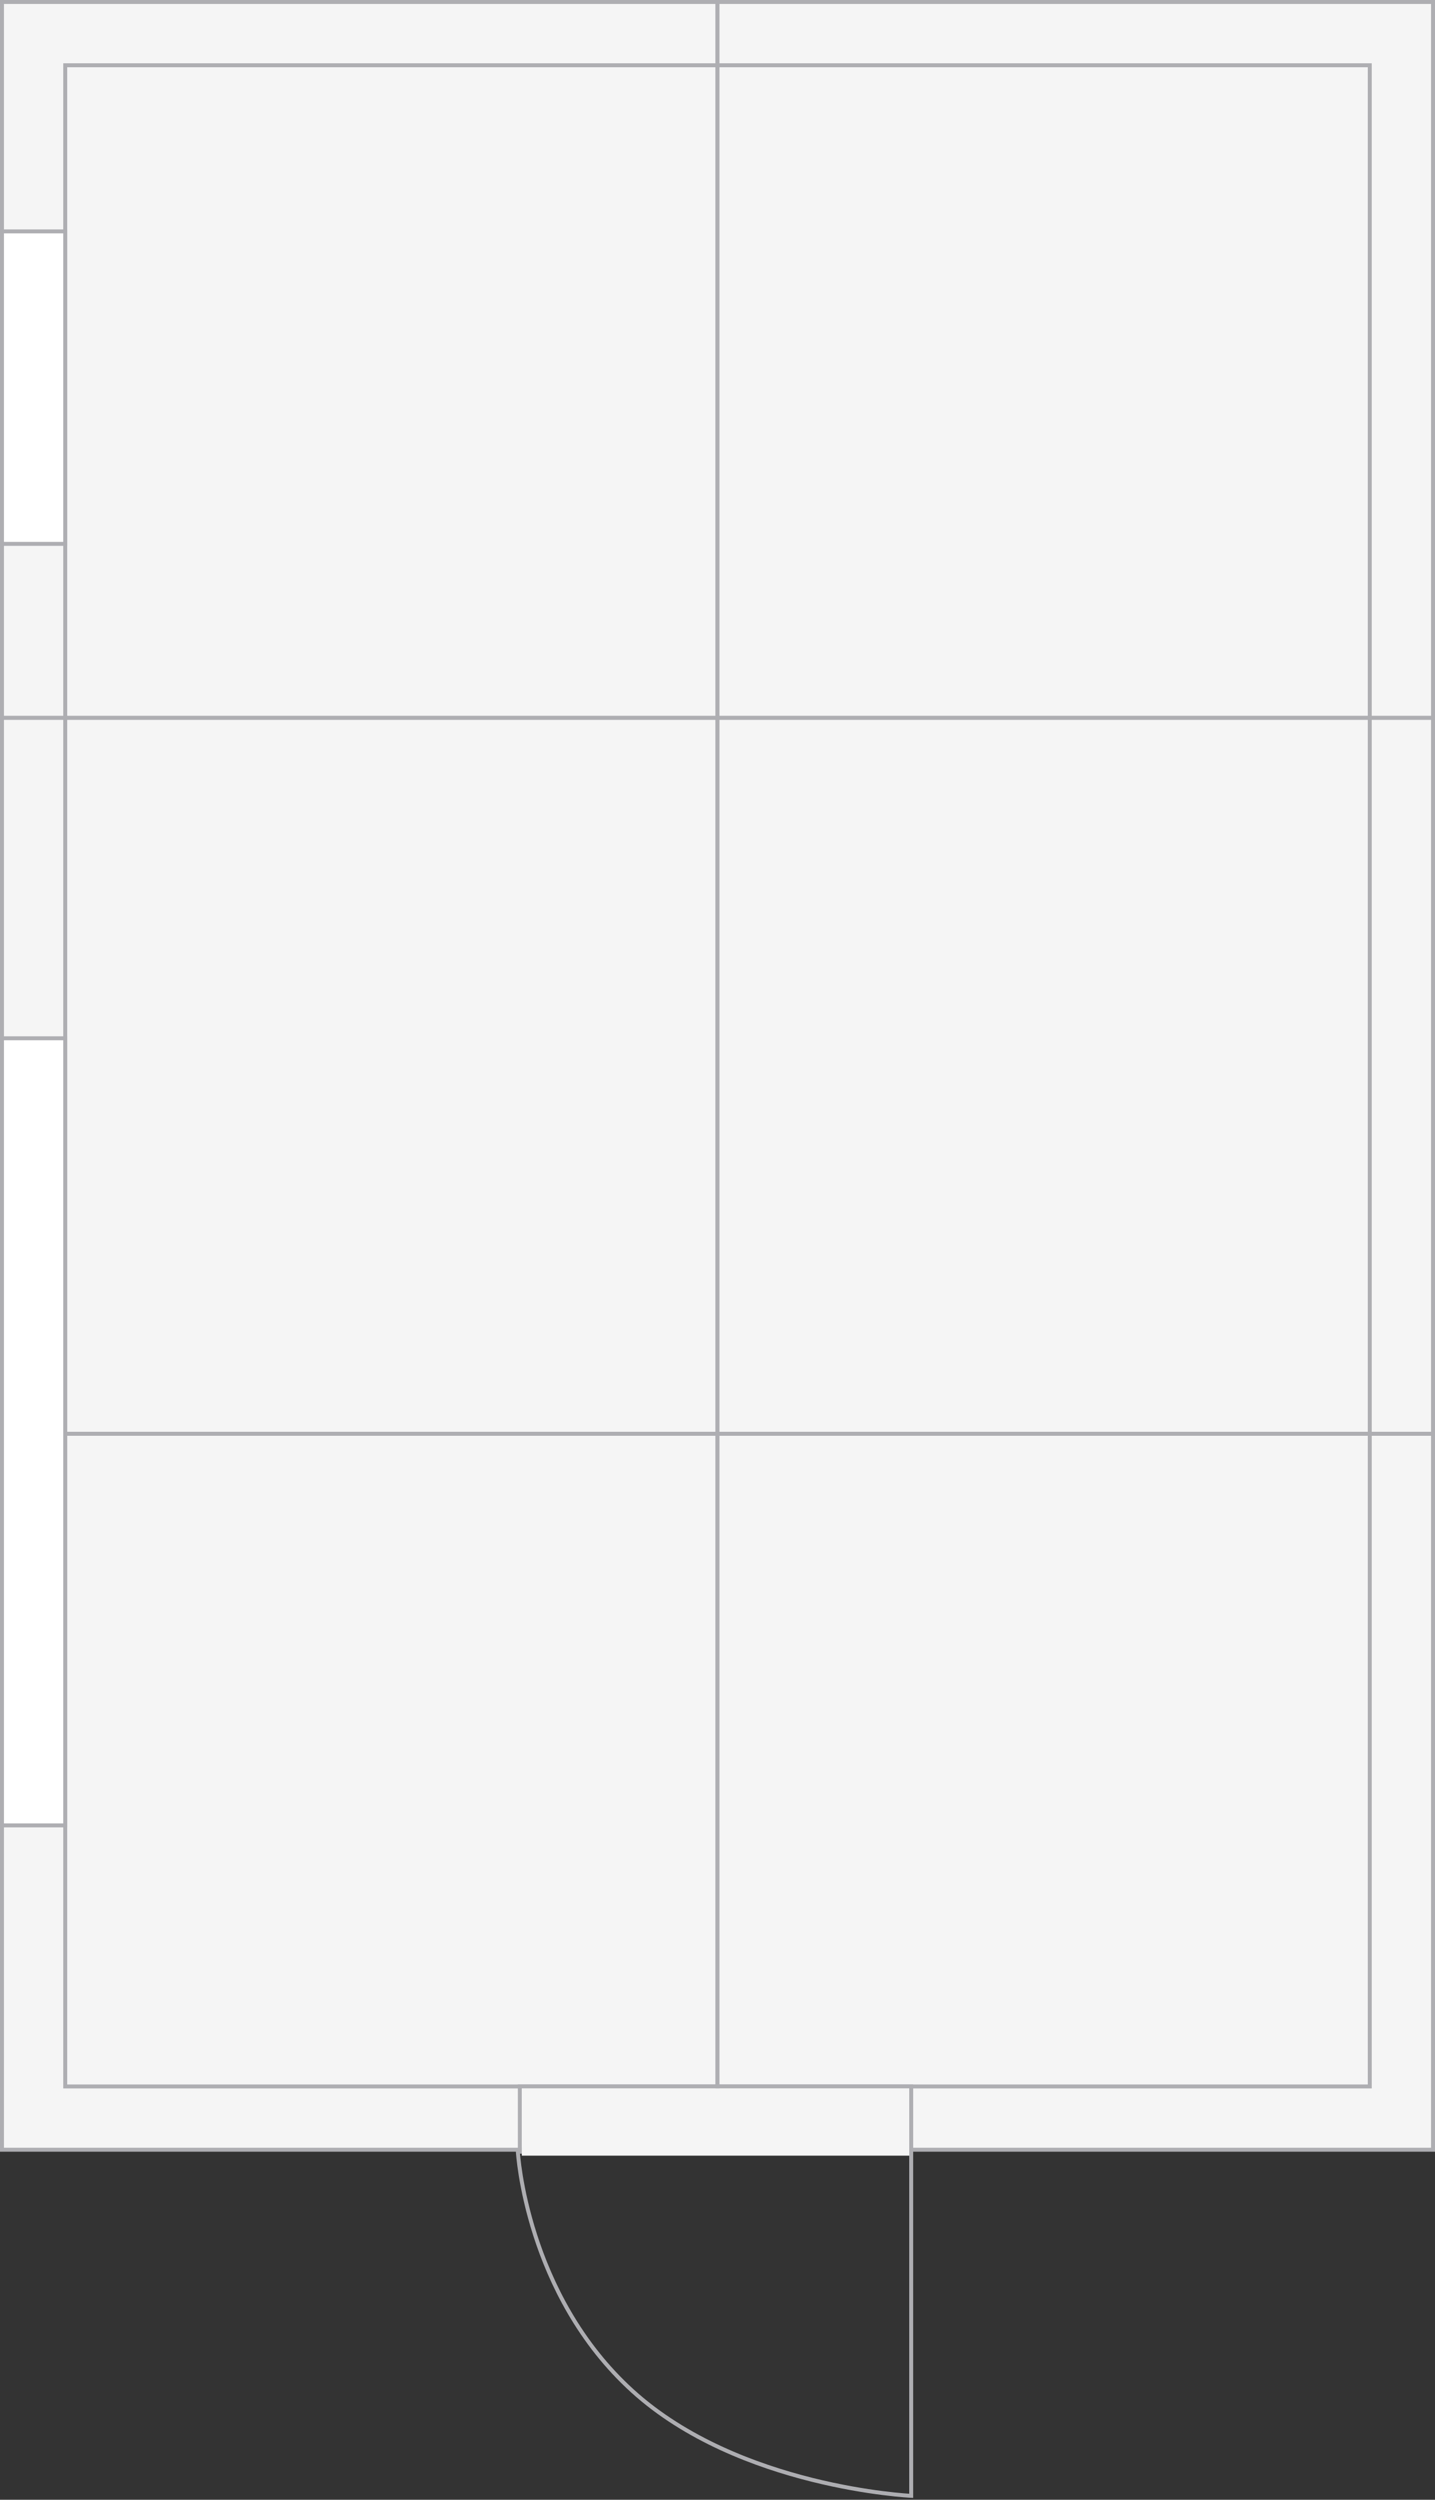
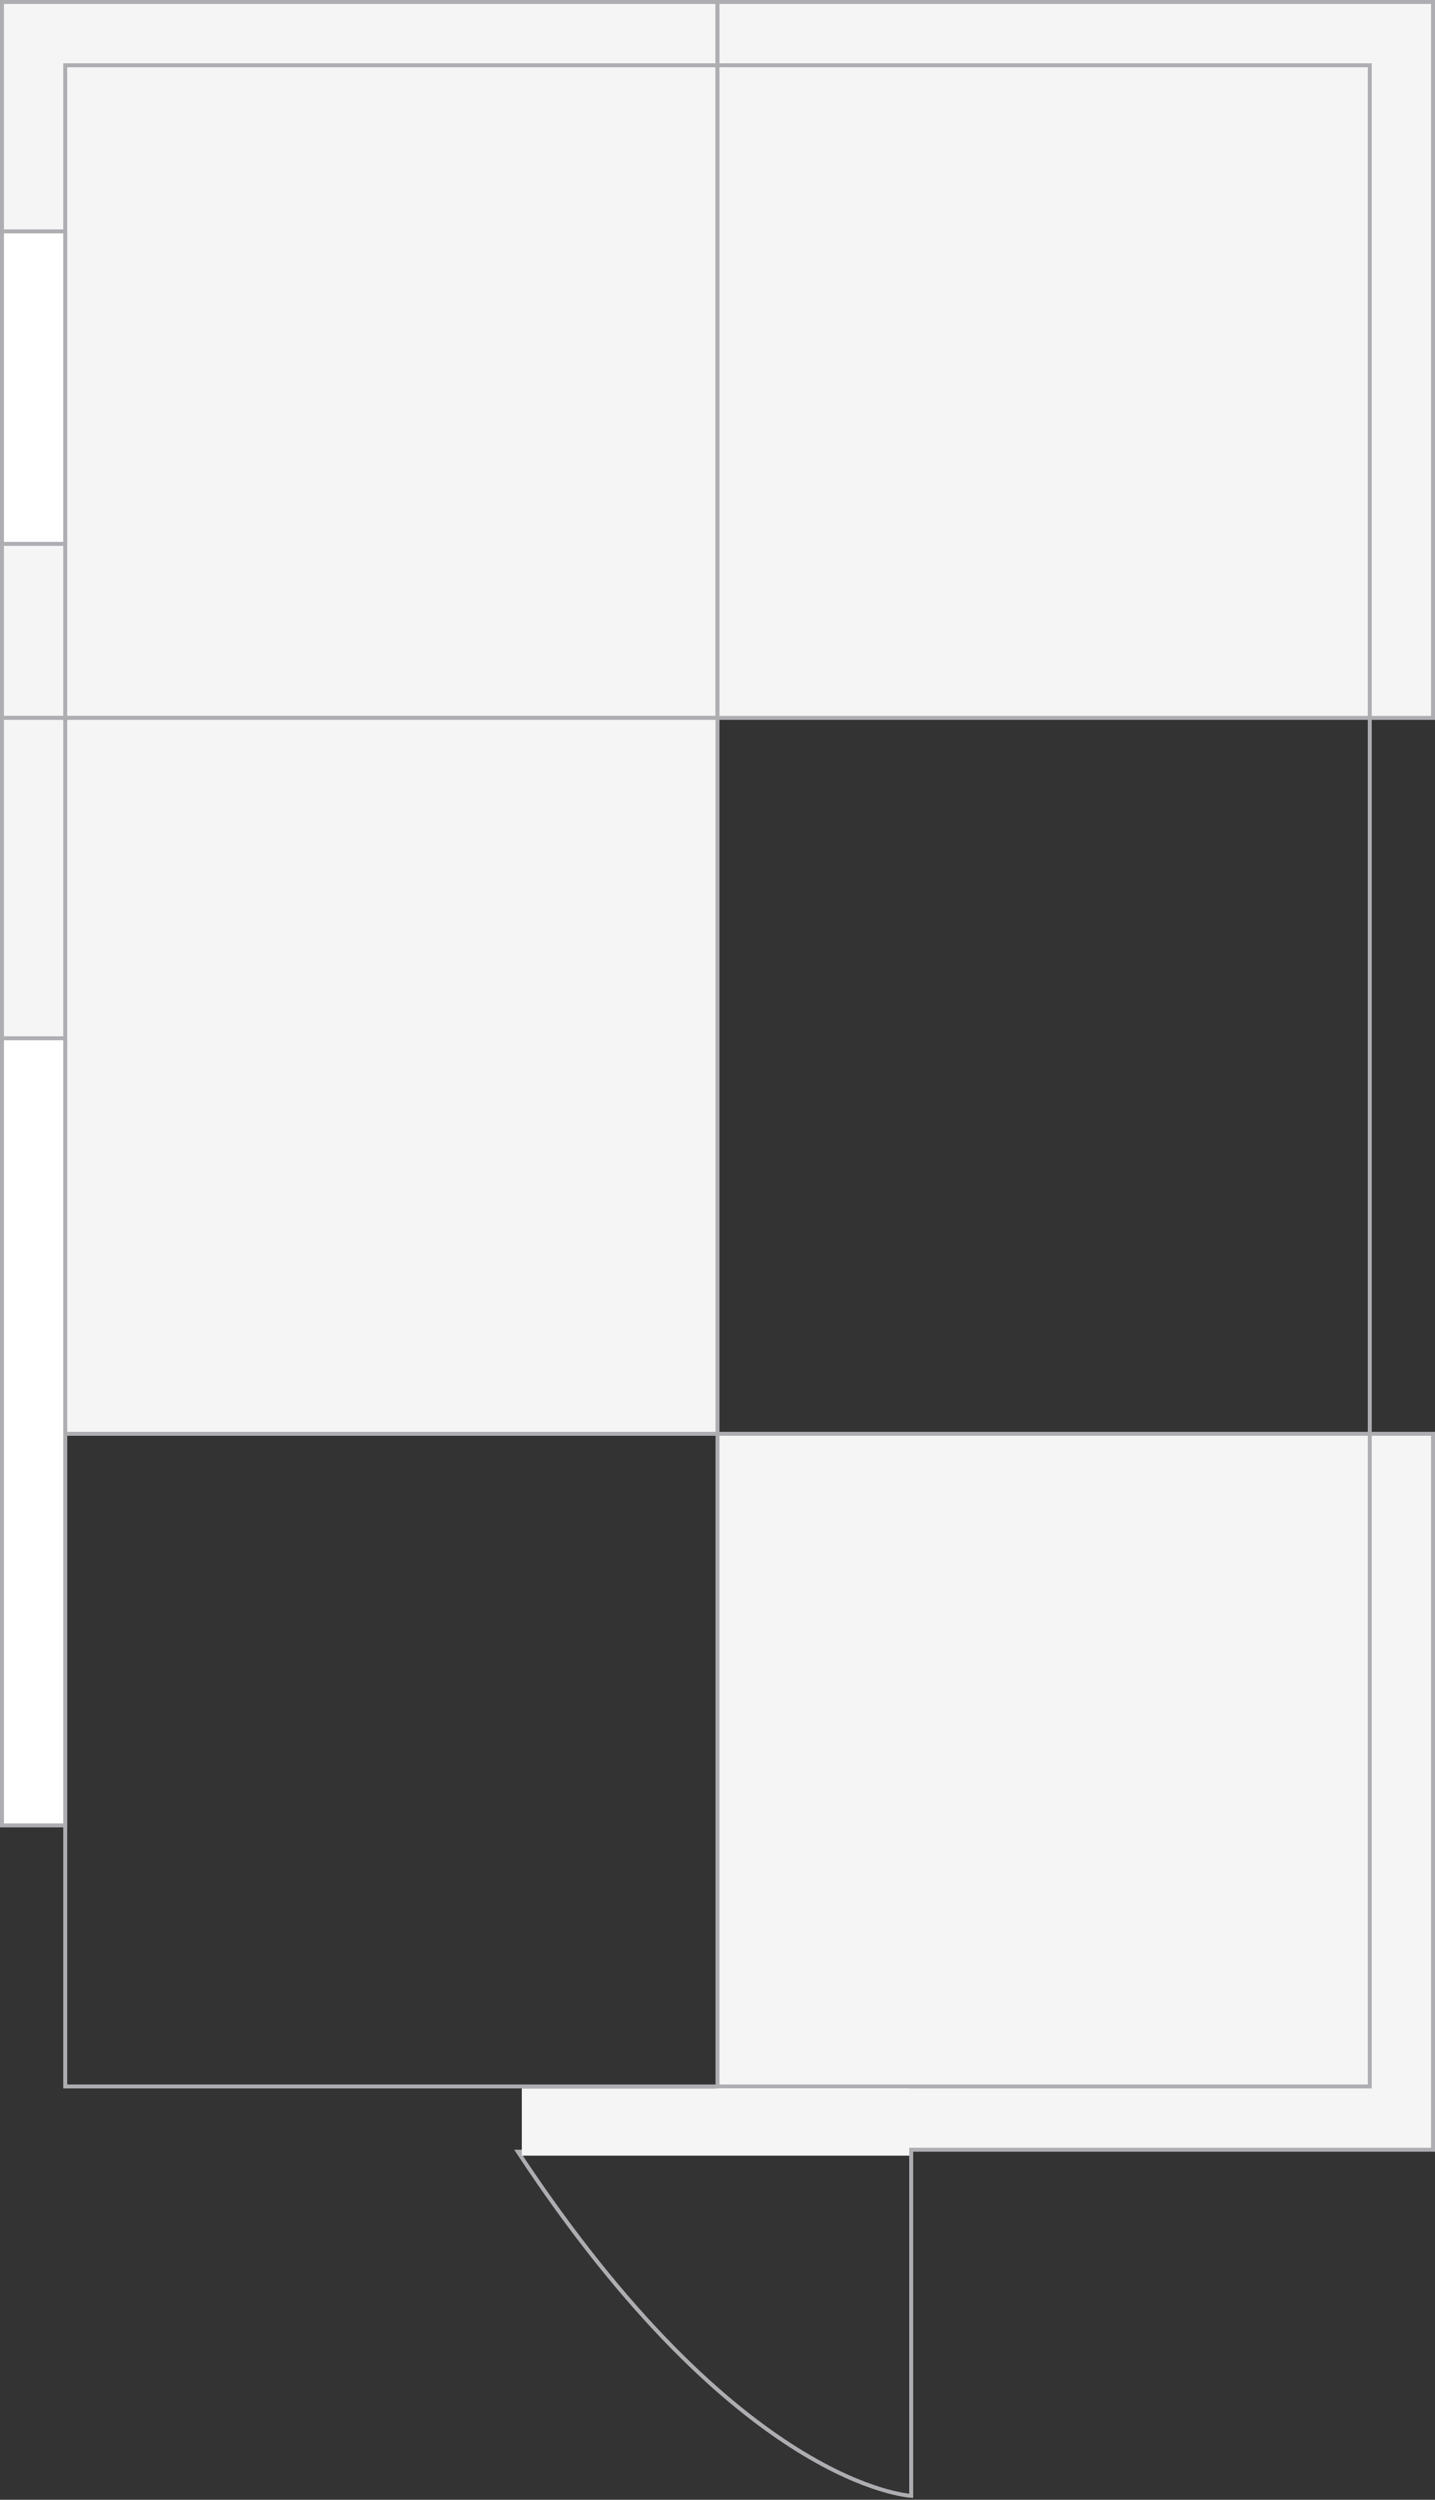
<svg xmlns="http://www.w3.org/2000/svg" width="363" height="632" viewBox="0 0 363 632" fill="none">
  <rect x="0" y="0" width="363" height="632" fill="#333333" stroke="none" />
  <rect x="0.5" y="0.5" width="181" height="181" fill="#F5F5F5" stroke="#AEAEB2" />
  <rect x="0.5" y="181.5" width="181" height="181" fill="#F5F5F5" stroke="#AEAEB2" />
-   <rect x="0.5" y="362.5" width="181" height="181" fill="#F5F5F5" stroke="#AEAEB2" />
  <rect x="181.5" y="0.5" width="181" height="181" fill="#F5F5F5" stroke="#AEAEB2" />
-   <rect x="181.5" y="181.5" width="181" height="181" fill="#F5F5F5" stroke="#AEAEB2" />
  <rect x="181.5" y="362.5" width="181" height="181" fill="#F5F5F5" stroke="#AEAEB2" />
  <rect x="16.5" y="16.5" width="330" height="511" stroke="#AEAEB2" />
  <rect x="0.5" y="262.5" width="16" height="199" fill="white" stroke="#AEAEB2" />
-   <rect x="131.5" y="527.5" width="99" height="16" stroke="#AEAEB2" />
-   <path d="M230.496 544H130.996C130.996 544 132.992 580 159.996 604.5C187 629 230.496 631 230.496 631V544Z" stroke="#AEAEB2" />
+   <path d="M230.496 544H130.996C187 629 230.496 631 230.496 631V544Z" stroke="#AEAEB2" />
  <rect x="0.5" y="58.5" width="16" height="79" fill="white" stroke="#AEAEB2" />
  <rect x="132" y="528" width="98" height="17" fill="#F5F5F5" />
</svg>